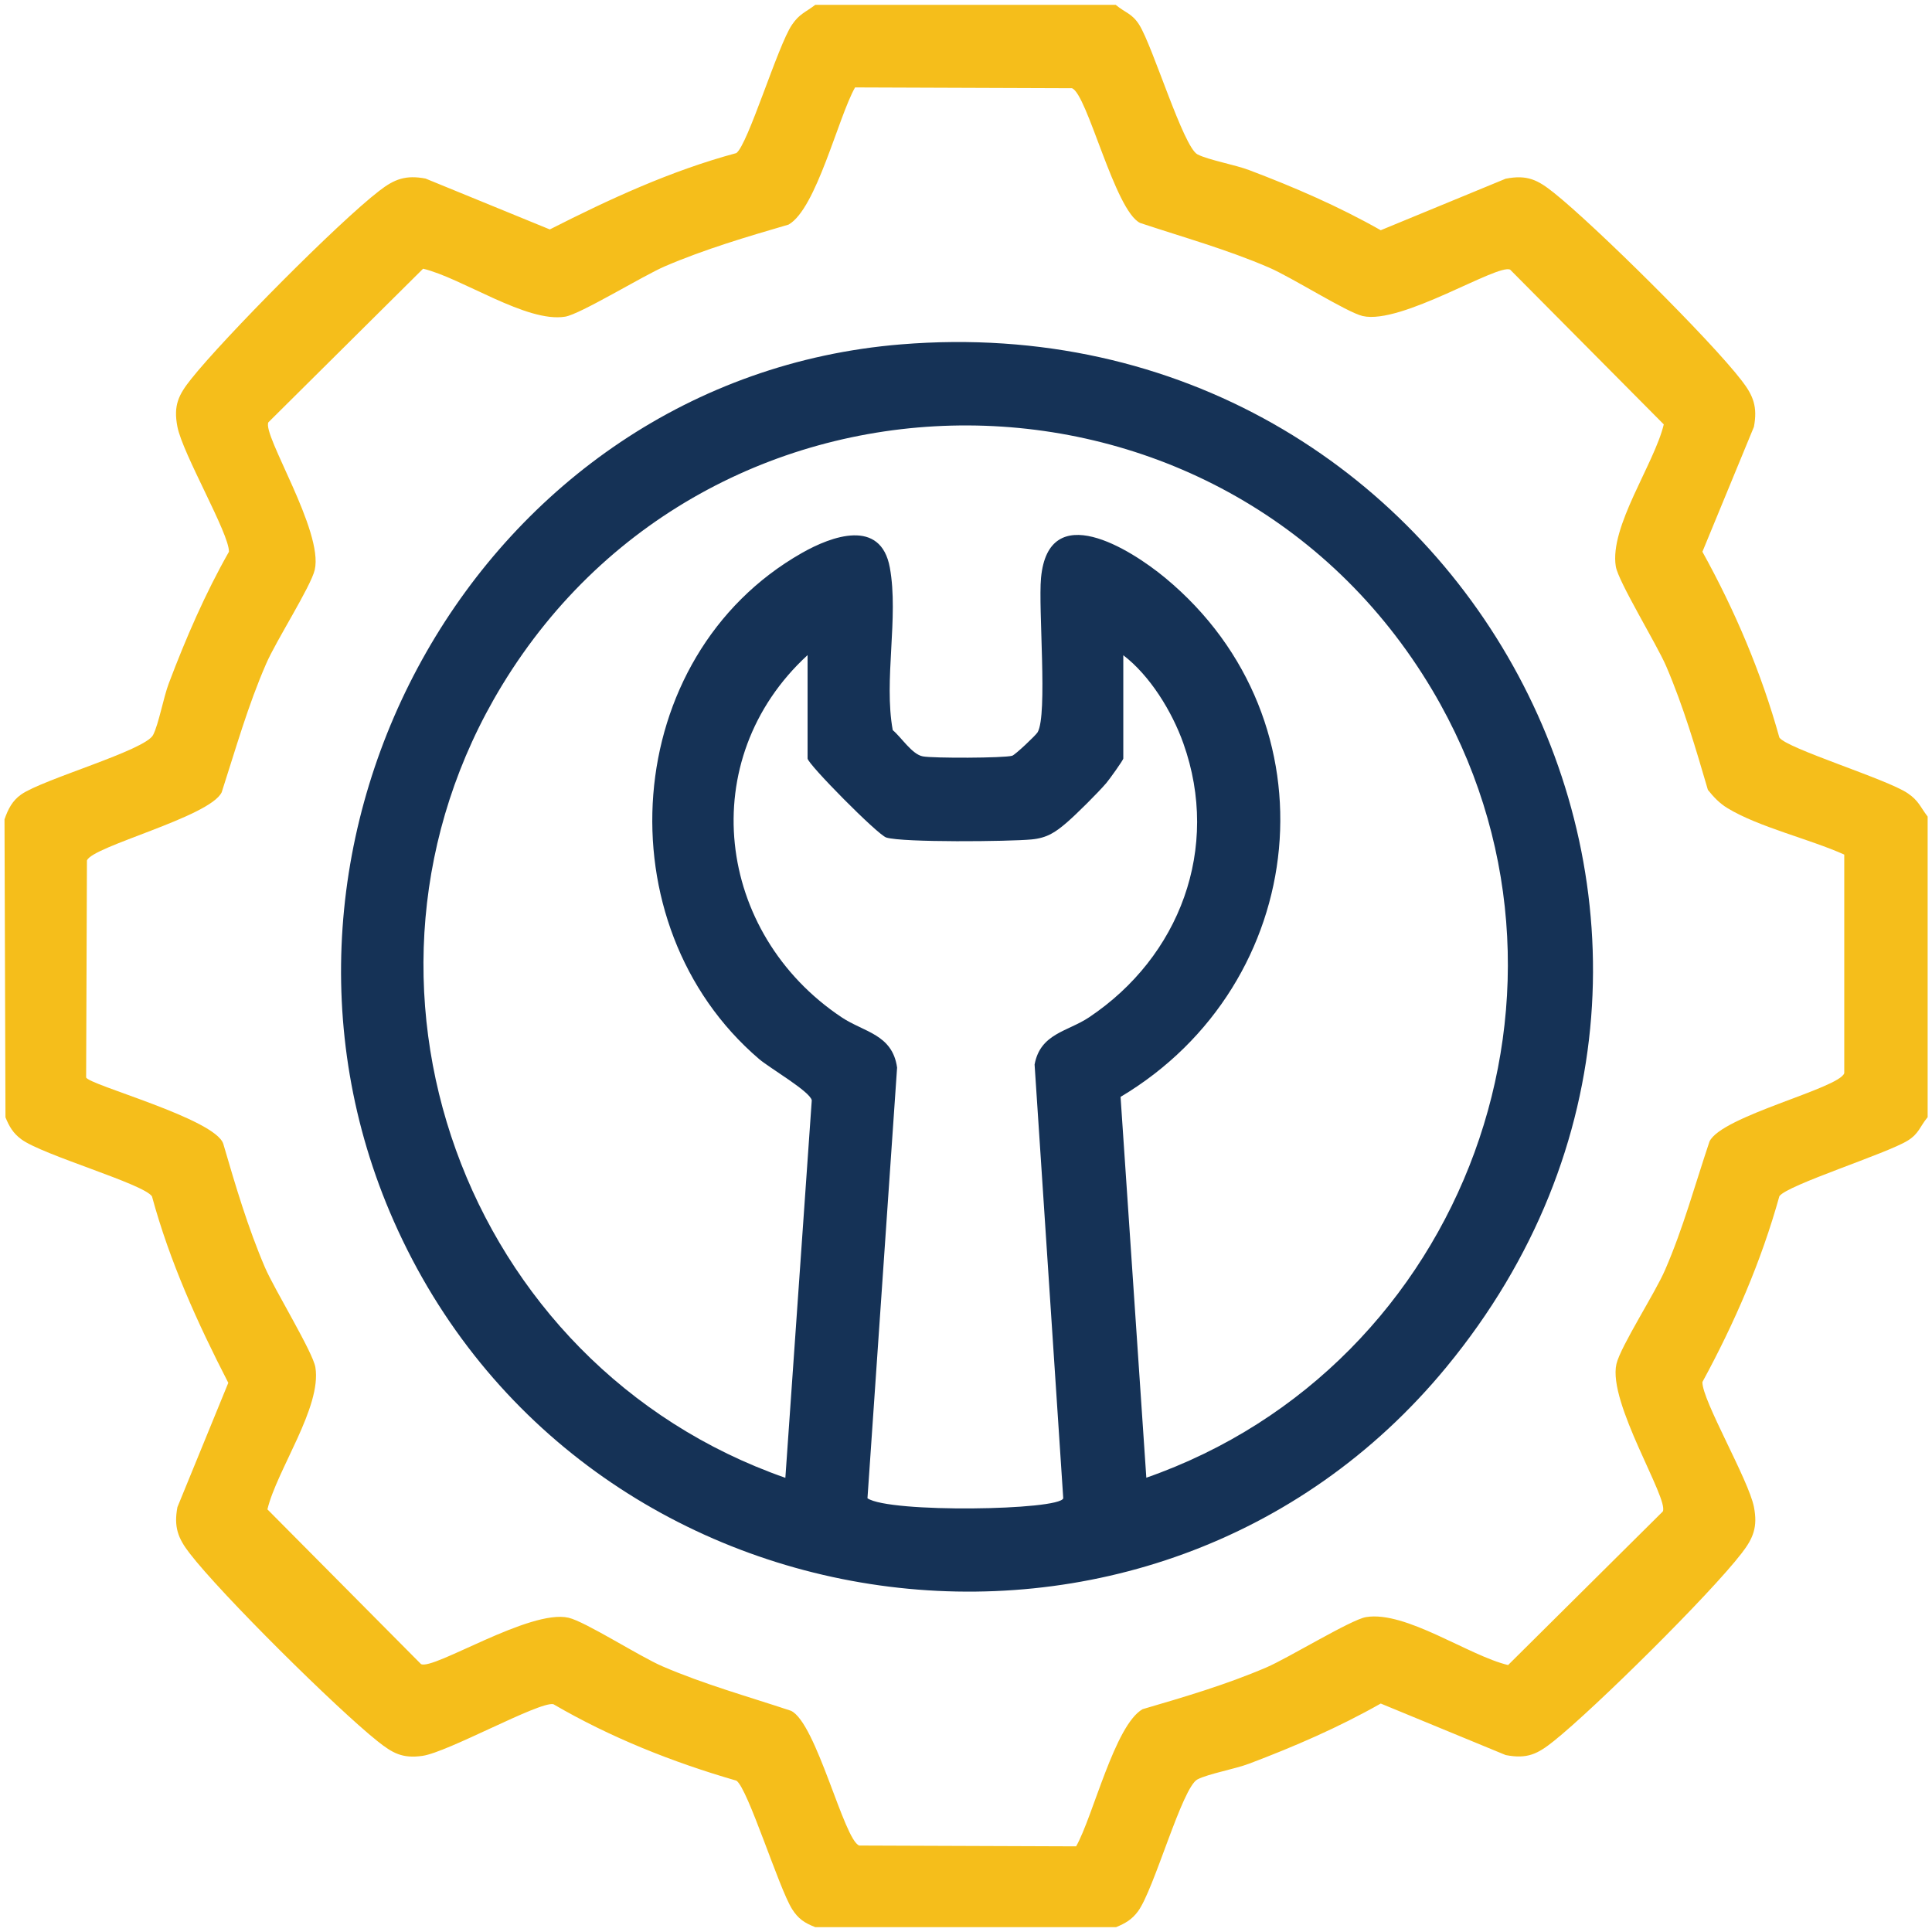
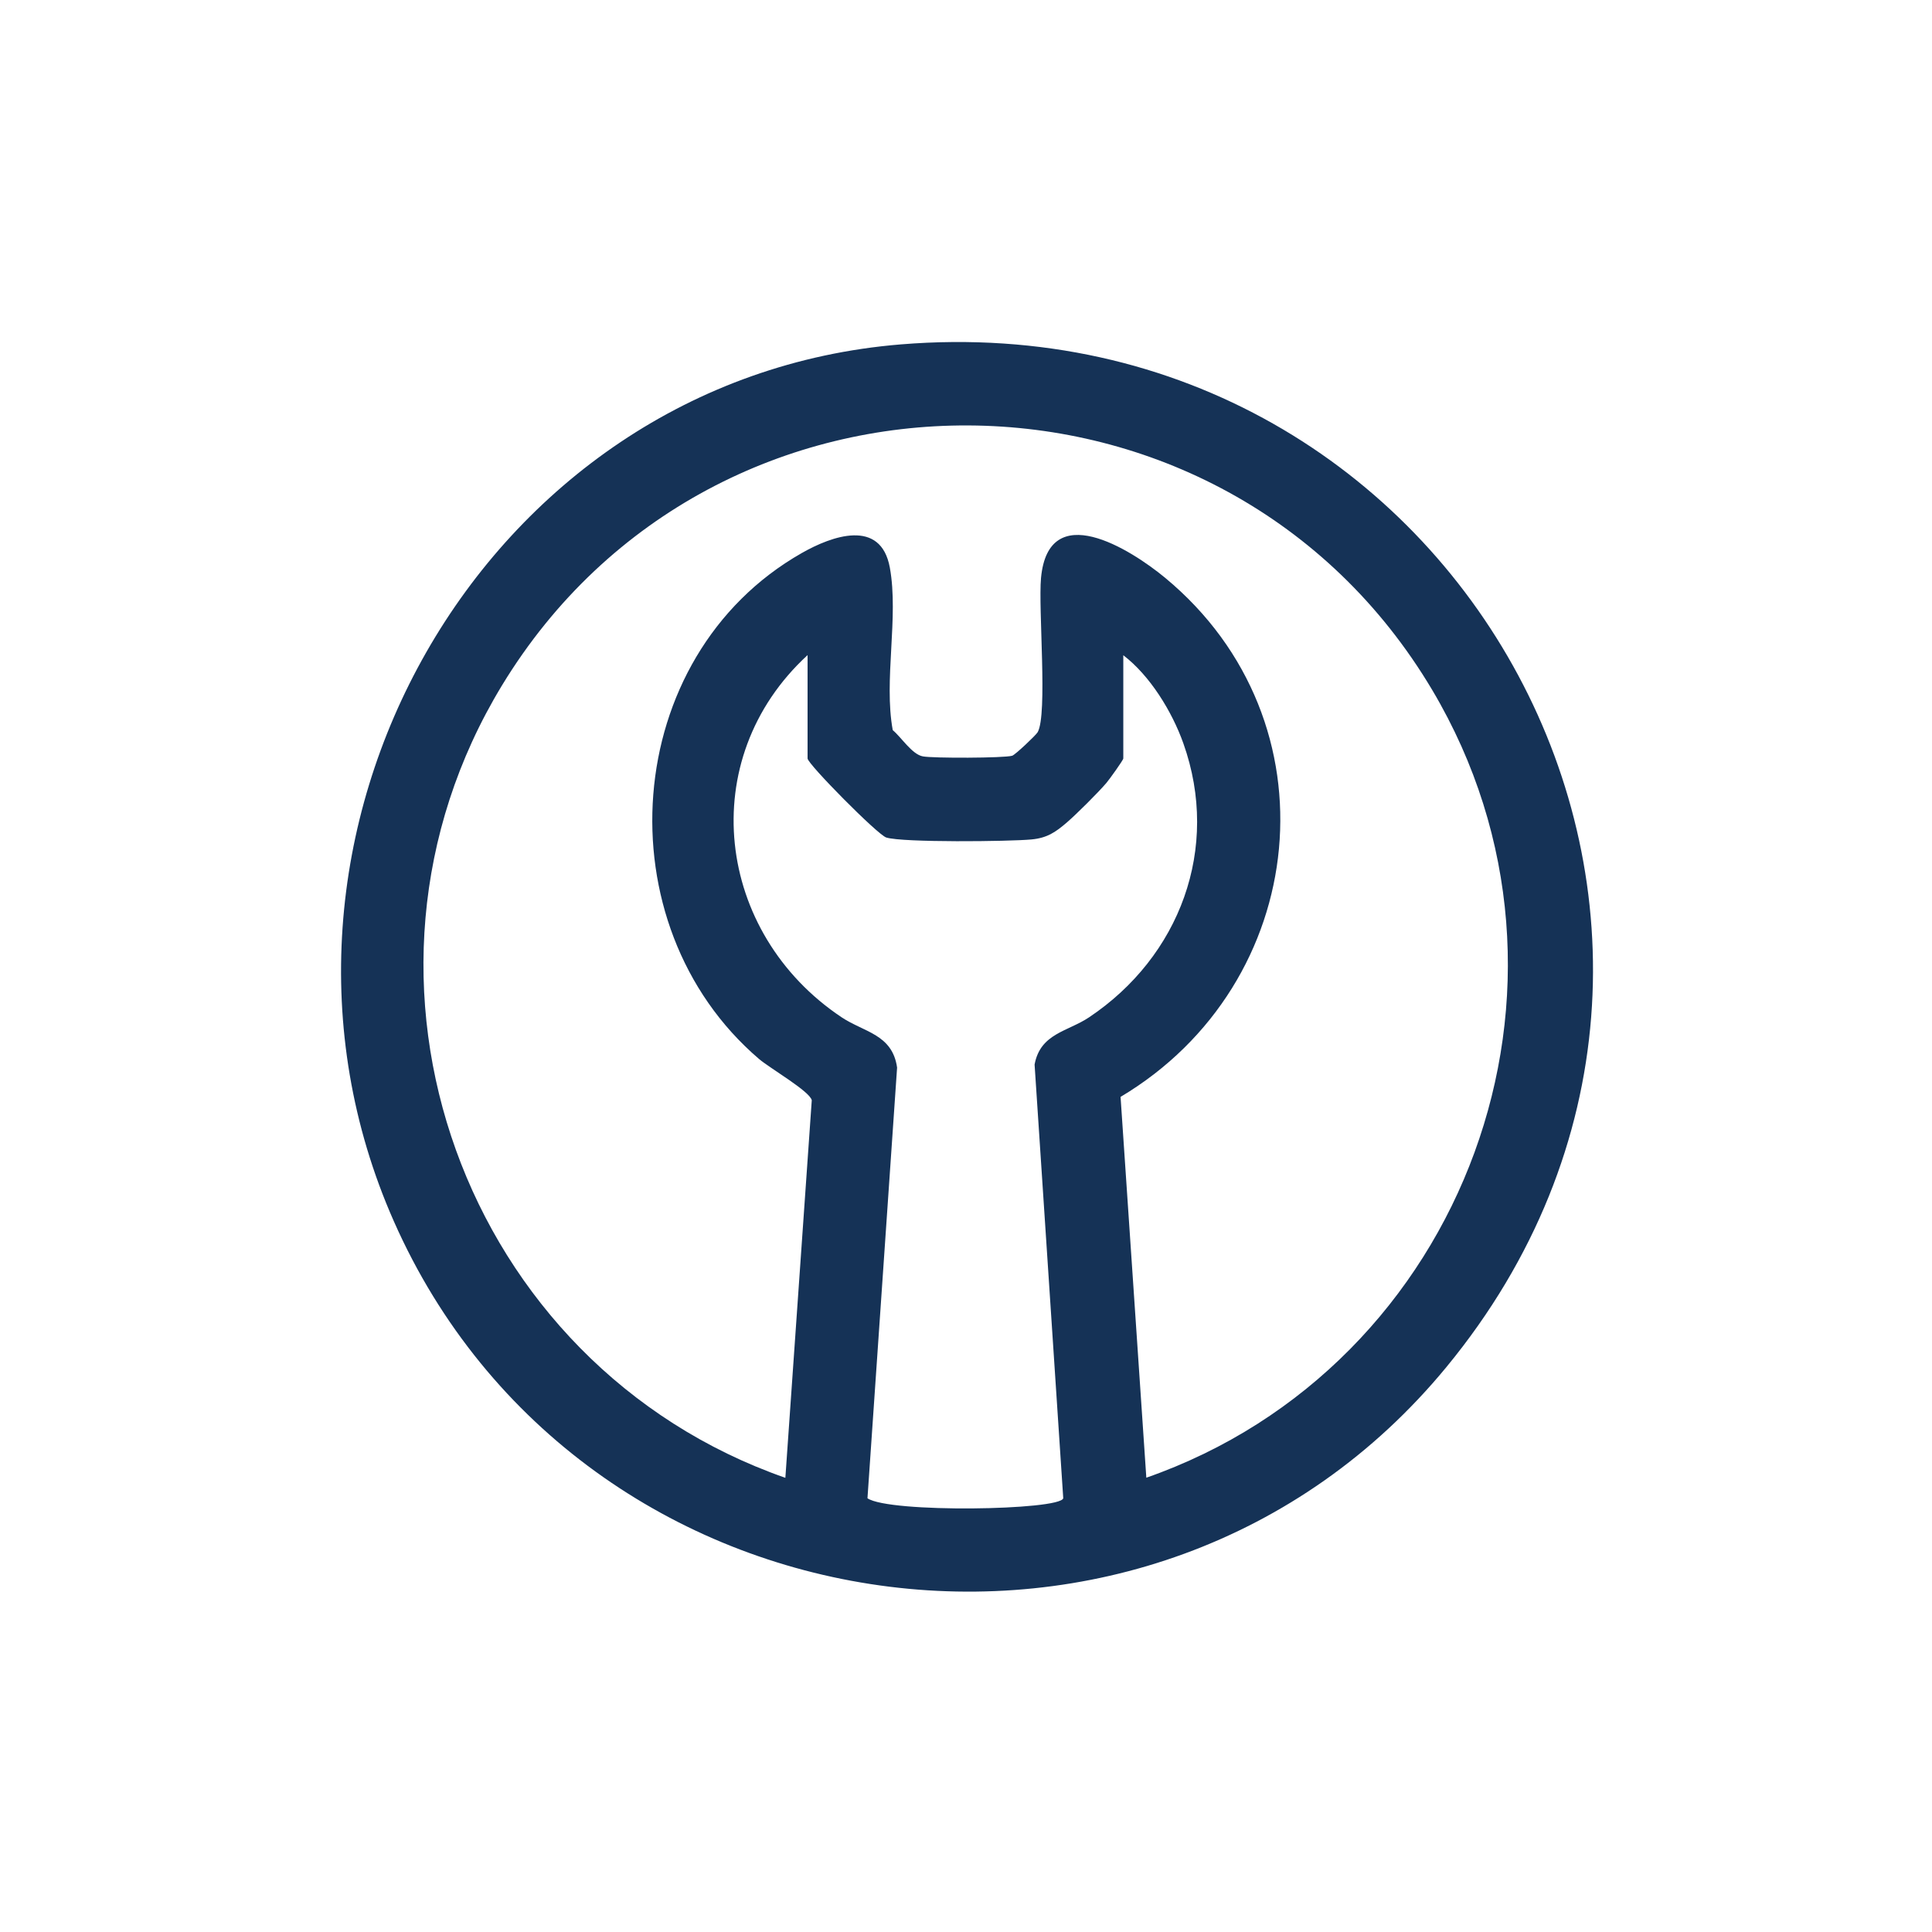
<svg xmlns="http://www.w3.org/2000/svg" id="Layer_1" data-name="Layer 1" viewBox="0 0 120 120">
  <defs>
    <style>
      .cls-1 {
        fill: #153256;
      }

      .cls-2 {
        fill: #f5be1b;
      }
    </style>
  </defs>
-   <path class="cls-2" d="M69.31.31c.59.49,1.01.53,1.45,1.23.85,1.35,2.74,7.6,3.62,8.05.68.35,2.33.64,3.22.98,2.8,1.06,5.55,2.25,8.16,3.73l7.76-3.2c1.34-.26,1.99.07,2.99.87,2.55,2.03,9.72,9.13,11.67,11.67.73.94.99,1.64.76,2.87l-3.2,7.76c2.02,3.65,3.66,7.51,4.78,11.54.45.68,6.68,2.58,7.97,3.46.69.47.76.82,1.24,1.45v18.67c-.49.59-.53,1.01-1.23,1.45-1.29.81-7.52,2.77-7.98,3.46-1.12,4.03-2.79,7.88-4.78,11.54-.03,1.12,2.87,6.07,3.2,7.76.24,1.23-.03,1.93-.76,2.87-1.95,2.54-9.12,9.63-11.67,11.67-1,.8-1.64,1.13-2.99.87l-7.76-3.2c-2.61,1.48-5.36,2.67-8.16,3.73-.89.34-2.54.63-3.22.98-.96.49-2.69,6.84-3.7,8.2-.38.51-.78.74-1.36.98h-18.68c-.67-.26-1.06-.52-1.44-1.12-.82-1.29-2.75-7.51-3.46-7.98-3.95-1.14-7.82-2.68-11.37-4.75-.88-.18-6.56,2.99-8.13,3.21-1.26.18-1.87-.18-2.79-.91-2.55-2.03-9.72-9.13-11.67-11.67-.73-.94-.99-1.64-.76-2.87l3.16-7.72c-1.91-3.71-3.64-7.53-4.74-11.58-.51-.78-6.81-2.57-8.12-3.55-.51-.38-.74-.78-.98-1.36l-.06-18.51c.22-.63.48-1.15,1.03-1.54,1.34-.95,7.71-2.74,8.2-3.7.35-.68.64-2.33.98-3.22,1.06-2.8,2.25-5.55,3.73-8.16.03-1.11-2.87-6.07-3.2-7.76-.26-1.34.07-1.99.87-2.99,2.03-2.55,9.13-9.72,11.67-11.67.94-.73,1.64-.99,2.87-.76l7.72,3.16c3.72-1.89,7.53-3.65,11.58-4.74.71-.47,2.58-6.68,3.46-7.97.47-.69.82-.76,1.45-1.24h18.67ZM114.55,53.08c-2.13-.96-5.33-1.71-7.26-2.89-.48-.29-.86-.69-1.21-1.13-.76-2.6-1.52-5.18-2.59-7.68-.59-1.37-2.98-5.26-3.13-6.2-.4-2.47,2.39-6.36,2.98-8.82l-9.54-9.61c-.78-.39-6.76,3.43-9.16,2.88-.99-.23-4.43-2.42-5.84-3.02-2.6-1.12-5.3-1.87-7.98-2.76-1.58-.75-3.29-8.04-4.24-8.37l-13.47-.05c-1.05,1.85-2.4,7.54-4.13,8.52-2.6.76-5.18,1.52-7.68,2.59-1.37.59-5.26,2.98-6.2,3.13-2.4.39-6.4-2.4-8.82-2.98l-9.61,9.54c-.39.78,3.43,6.76,2.88,9.16-.24,1.04-2.41,4.42-3.02,5.84-1.13,2.59-1.89,5.29-2.76,7.98-.74,1.54-8.07,3.36-8.37,4.24l-.05,13.47c.13.46,8.04,2.57,8.52,4.13.76,2.6,1.52,5.18,2.59,7.68.59,1.37,2.98,5.26,3.13,6.2.4,2.47-2.39,6.36-2.98,8.82l9.54,9.61c.78.39,6.76-3.43,9.16-2.88,1.05.24,4.42,2.41,5.84,3.02,2.6,1.12,5.3,1.87,7.98,2.76,1.58.75,3.29,8.04,4.24,8.37l13.47.05c1.05-1.85,2.4-7.54,4.13-8.52,2.6-.76,5.18-1.52,7.68-2.59,1.36-.58,5.27-2.98,6.2-3.13,2.47-.4,6.36,2.39,8.82,2.98l9.61-9.54c.39-.78-3.43-6.76-2.88-9.16.25-1.08,2.41-4.42,3.02-5.84,1.13-2.6,1.86-5.3,2.76-7.98.75-1.58,8.04-3.29,8.37-4.24v-13.59Z" />
  <path class="cls-1" d="M55.96,21.39c34.82-2.85,56.13,36.5,33.88,63.52-18.22,22.13-53.84,17.06-65.38-9.06-10.51-23.77,5.4-52.33,31.5-54.46ZM71.18,91.79c19.85-6.92,28.63-30.66,17.78-48.93-12.95-21.79-44.62-21.94-57.78-.29-11.12,18.3-2.38,42.24,17.6,49.22l1.64-23.45c-.11-.55-2.6-1.99-3.27-2.56-9.77-8.35-8.64-25.01,2.65-31.43,1.86-1.06,4.91-2.17,5.47.91s-.39,6.99.18,10.09c.54.45,1.2,1.51,1.87,1.63.6.12,5.05.11,5.55-.04.19-.06,1.47-1.27,1.58-1.46.63-1.1.03-7.68.21-9.59.47-4.96,5.52-1.81,7.71,0,10.76,8.91,9.01,25.22-2.77,32.24l1.6,23.65ZM69.77,40.69v6.42c0,.1-.87,1.31-1.05,1.52-.52.61-1.85,1.93-2.45,2.45-.72.62-1.24.97-2.21,1.06-1.37.13-7.99.2-9.01-.12-.53-.16-4.89-4.57-4.89-4.91v-6.42c-7.04,6.47-5.72,17.27,2.12,22.5,1.38.92,3.15,1.05,3.44,3.12l-1.84,26.75c1.36.93,11.96.75,12.16,0l-1.78-26.94c.36-1.94,2.05-2.04,3.38-2.93,5.63-3.76,8.18-10.5,5.86-17.02-.7-1.97-2.07-4.21-3.74-5.48Z" />
</svg>